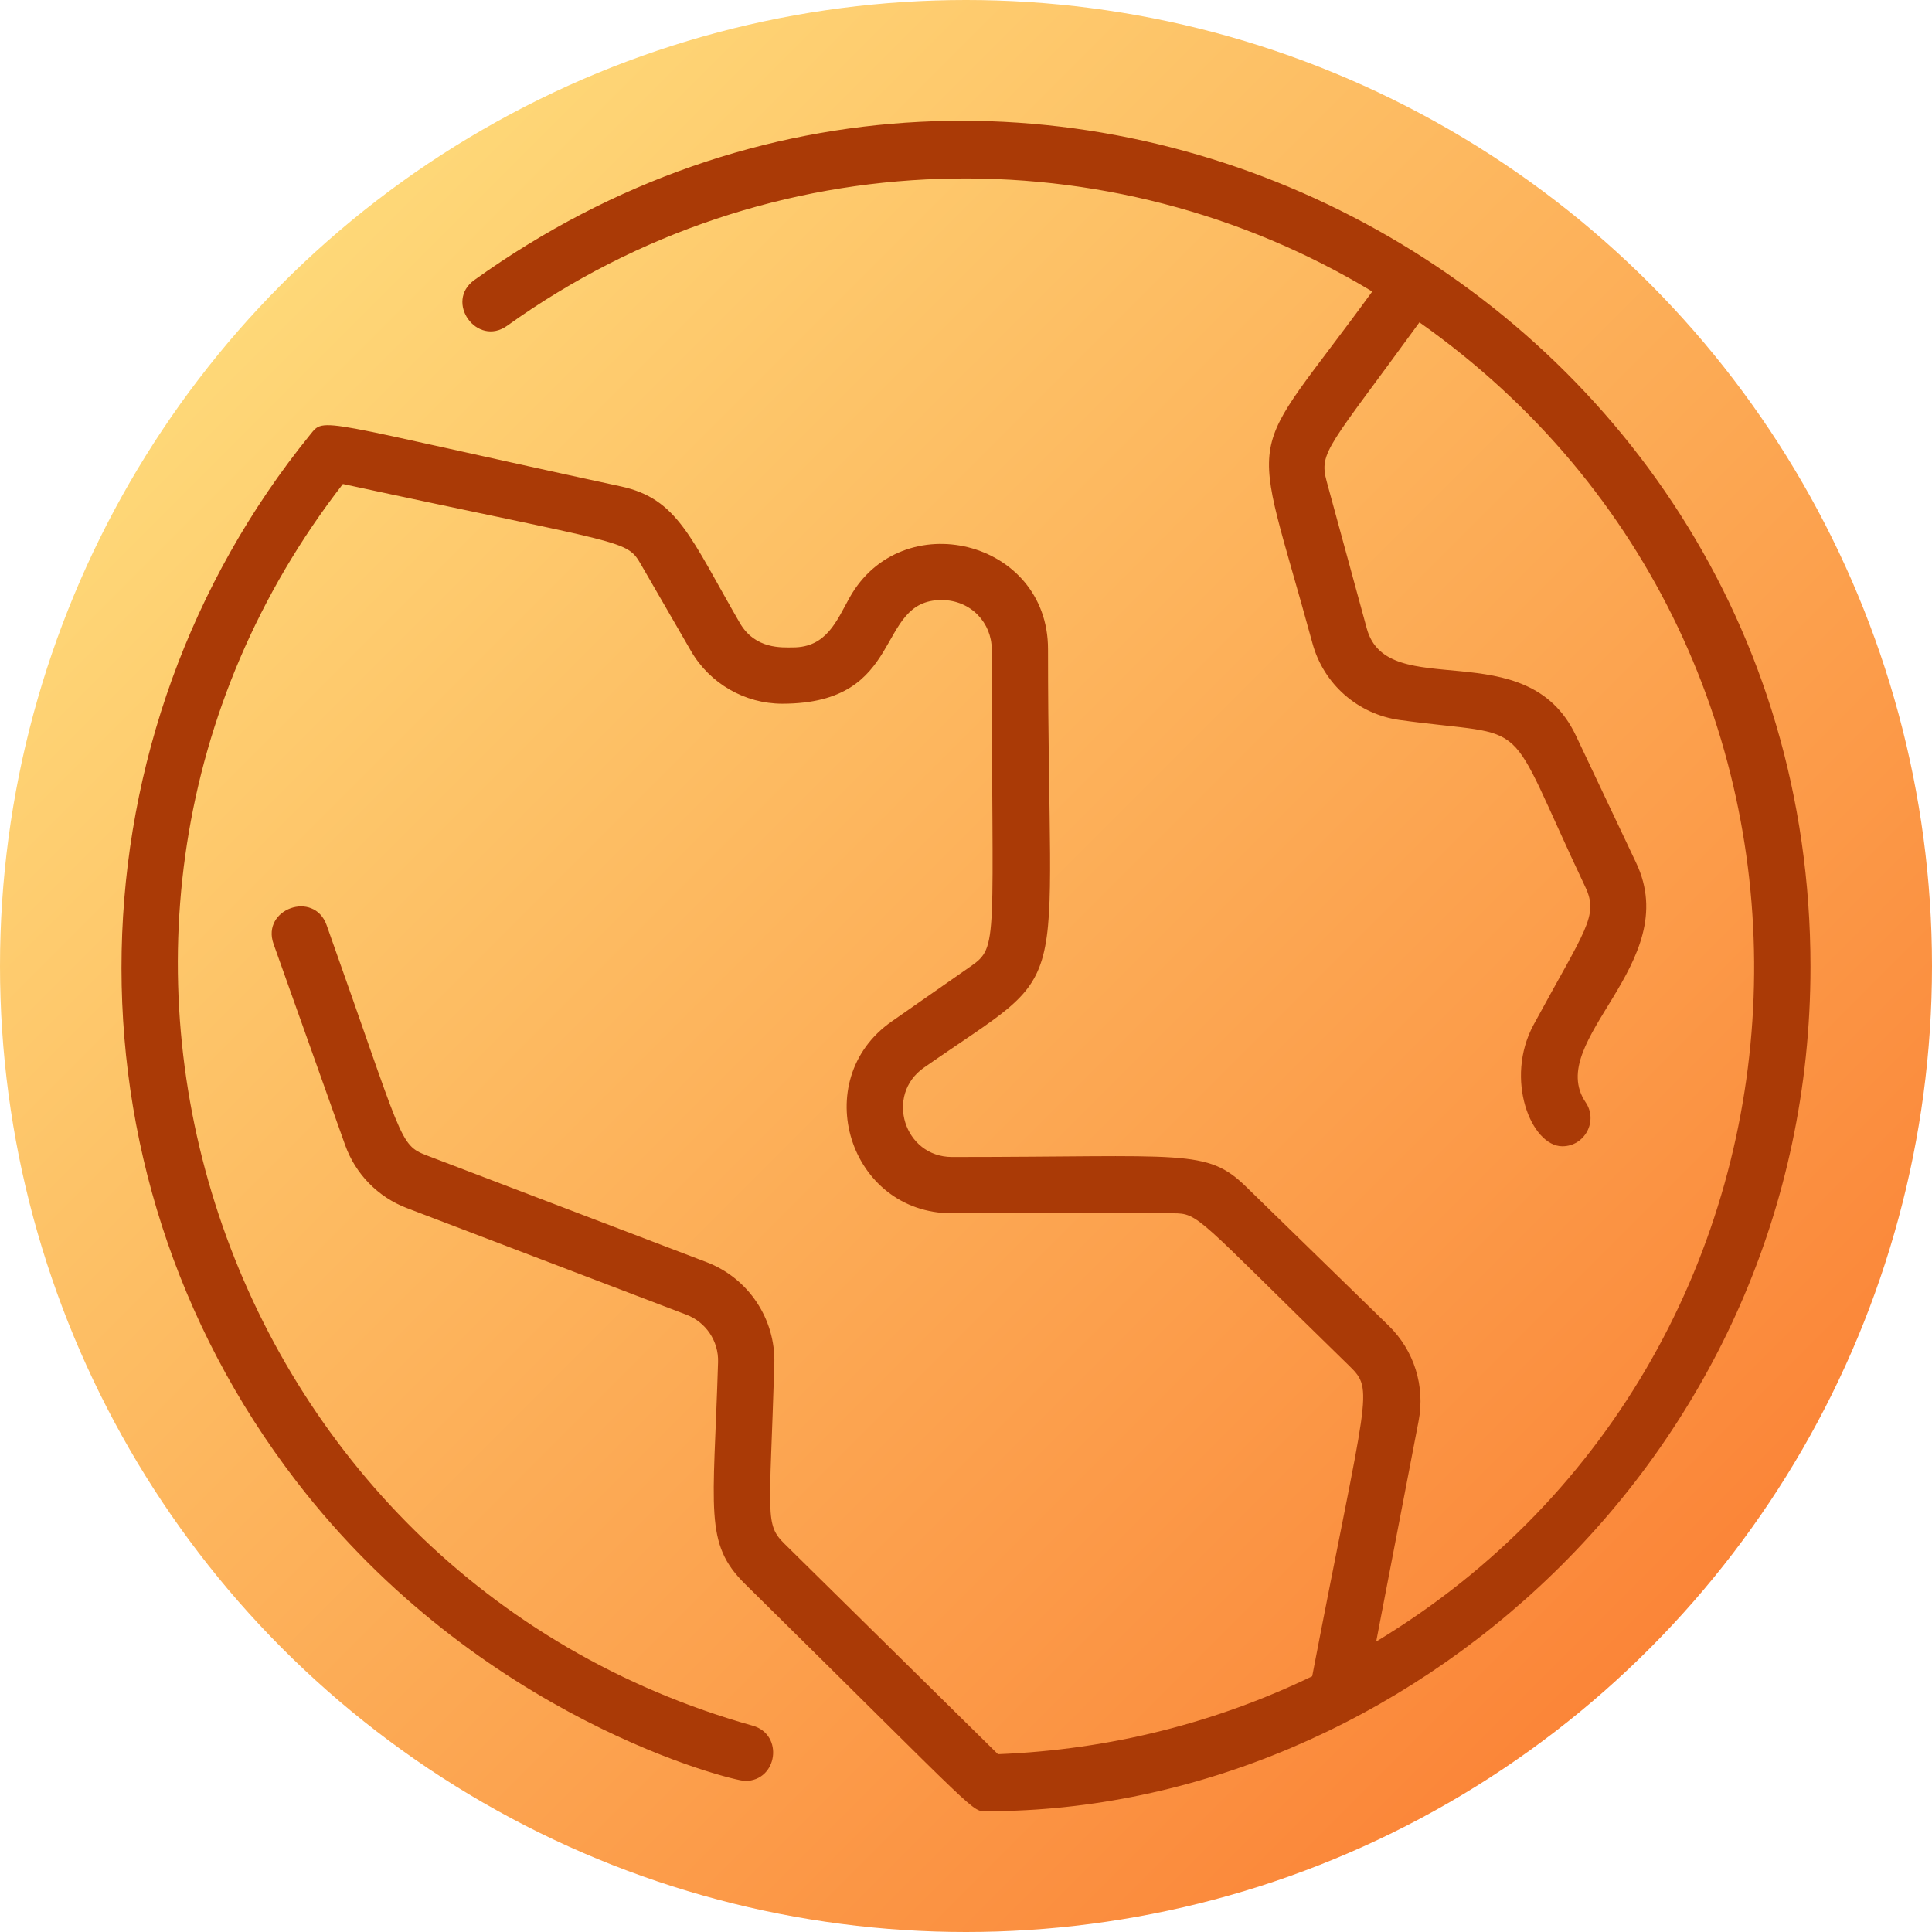
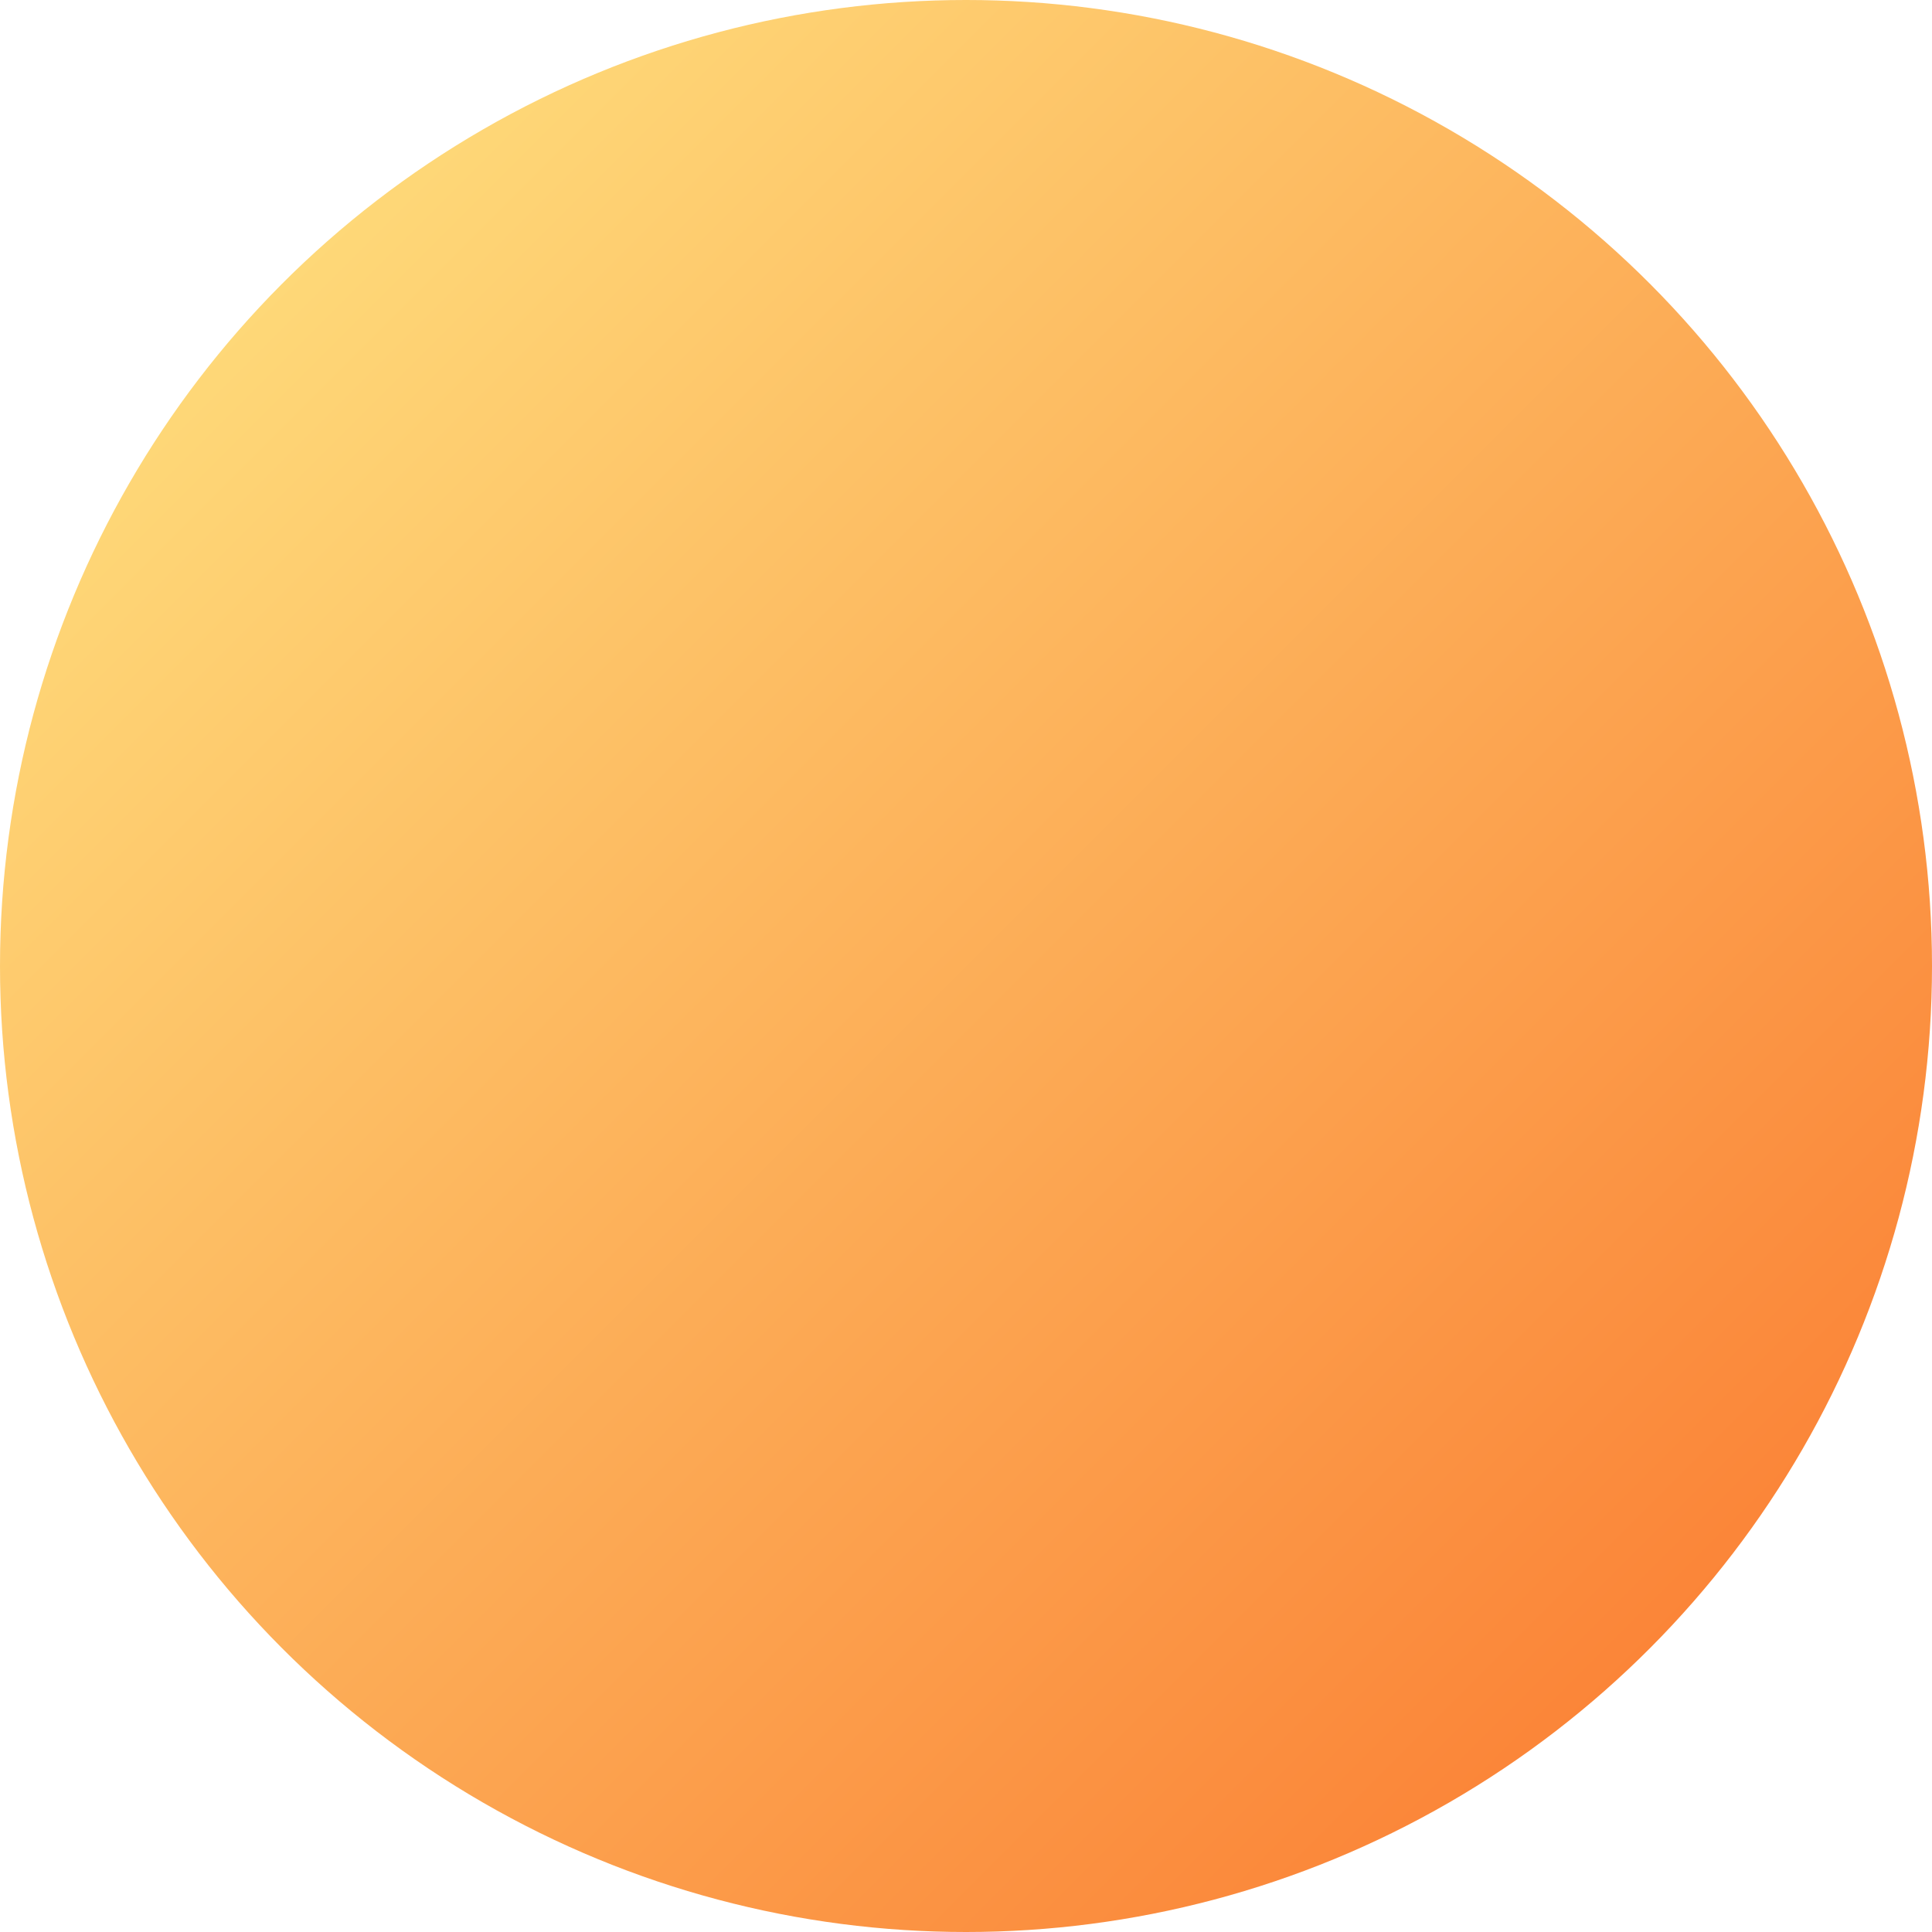
<svg xmlns="http://www.w3.org/2000/svg" width="64" height="64" viewBox="0 0 64 64" fill="none">
  <circle cx="32" cy="32" r="32" fill="url(#paint0_linear_140_682)" />
  <g clip-path="url(#clip0_140_682)">
-     <path d="M32.7 59.998C32.162 59.998 32.647 60.323 24.681 52.471C23.316 51.125 23.637 50.045 23.787 45.121C23.808 44.429 23.387 43.799 22.74 43.552L13.477 40.019C12.521 39.655 11.775 38.892 11.432 37.928L9.062 31.27C8.649 30.109 10.405 29.482 10.819 30.645C13.361 37.787 13.206 37.92 14.142 38.277L23.405 41.81C24.793 42.339 25.695 43.693 25.651 45.178C25.497 50.253 25.329 50.491 25.991 51.143L33.059 58.11C36.797 57.963 40.315 57.052 43.468 55.529C45.285 46.078 45.536 46.065 44.7 45.25C39.603 40.283 39.73 40.192 38.848 40.192H31.538C28.125 40.192 26.752 35.783 29.539 33.837L32.157 32.01C33.098 31.353 32.852 31.253 32.852 21.504C32.852 20.65 32.178 19.877 31.189 19.877C28.953 19.877 30.041 23.311 25.914 23.311C24.671 23.311 23.513 22.642 22.891 21.567L21.241 18.712C20.75 17.863 20.829 18.077 11.359 16.033C-0.01 30.698 7.231 52.201 24.934 57.166C25.973 57.457 25.76 58.997 24.683 58.997C24.298 58.997 15.884 56.957 9.814 49.065C1.766 38.603 2.285 24.237 10.274 14.4C10.768 13.791 10.409 13.919 20.569 16.113C22.454 16.52 22.88 17.821 24.506 20.633C25.017 21.518 25.907 21.446 26.27 21.446C27.377 21.446 27.715 20.567 28.137 19.808C29.862 16.703 34.717 17.873 34.717 21.504C34.717 33.602 35.654 31.843 30.607 35.367C29.31 36.272 29.947 38.327 31.538 38.327C39.263 38.327 39.97 38.036 41.285 39.318L46.001 43.914C46.845 44.736 47.215 45.918 46.993 47.074L45.588 54.379C61.498 44.769 62.54 21.631 47.021 10.678C44.025 14.802 43.681 14.968 43.947 15.944L45.277 20.821C45.959 23.321 50.566 20.91 52.203 24.366L54.201 28.586C55.785 31.929 51.138 34.464 52.527 36.517C52.947 37.138 52.497 37.972 51.755 37.972C50.723 37.972 49.828 35.745 50.804 33.943C52.511 30.791 52.972 30.347 52.516 29.384C49.734 23.51 50.892 24.473 46.372 23.852C44.983 23.661 43.847 22.664 43.478 21.312C41.41 13.729 41.164 15.567 45.458 9.657C36.79 4.422 25.488 4.562 16.802 10.79C15.801 11.508 14.713 9.994 15.715 9.275C34.264 -4.027 59.975 9.399 59.975 32.023C59.975 48.202 46.46 59.998 32.7 59.998V59.998Z" fill="#AA3A06" />
+     <path d="M32.7 59.998C23.316 51.125 23.637 50.045 23.787 45.121C23.808 44.429 23.387 43.799 22.74 43.552L13.477 40.019C12.521 39.655 11.775 38.892 11.432 37.928L9.062 31.27C8.649 30.109 10.405 29.482 10.819 30.645C13.361 37.787 13.206 37.92 14.142 38.277L23.405 41.81C24.793 42.339 25.695 43.693 25.651 45.178C25.497 50.253 25.329 50.491 25.991 51.143L33.059 58.11C36.797 57.963 40.315 57.052 43.468 55.529C45.285 46.078 45.536 46.065 44.7 45.25C39.603 40.283 39.73 40.192 38.848 40.192H31.538C28.125 40.192 26.752 35.783 29.539 33.837L32.157 32.01C33.098 31.353 32.852 31.253 32.852 21.504C32.852 20.65 32.178 19.877 31.189 19.877C28.953 19.877 30.041 23.311 25.914 23.311C24.671 23.311 23.513 22.642 22.891 21.567L21.241 18.712C20.75 17.863 20.829 18.077 11.359 16.033C-0.01 30.698 7.231 52.201 24.934 57.166C25.973 57.457 25.76 58.997 24.683 58.997C24.298 58.997 15.884 56.957 9.814 49.065C1.766 38.603 2.285 24.237 10.274 14.4C10.768 13.791 10.409 13.919 20.569 16.113C22.454 16.52 22.88 17.821 24.506 20.633C25.017 21.518 25.907 21.446 26.27 21.446C27.377 21.446 27.715 20.567 28.137 19.808C29.862 16.703 34.717 17.873 34.717 21.504C34.717 33.602 35.654 31.843 30.607 35.367C29.31 36.272 29.947 38.327 31.538 38.327C39.263 38.327 39.97 38.036 41.285 39.318L46.001 43.914C46.845 44.736 47.215 45.918 46.993 47.074L45.588 54.379C61.498 44.769 62.54 21.631 47.021 10.678C44.025 14.802 43.681 14.968 43.947 15.944L45.277 20.821C45.959 23.321 50.566 20.91 52.203 24.366L54.201 28.586C55.785 31.929 51.138 34.464 52.527 36.517C52.947 37.138 52.497 37.972 51.755 37.972C50.723 37.972 49.828 35.745 50.804 33.943C52.511 30.791 52.972 30.347 52.516 29.384C49.734 23.51 50.892 24.473 46.372 23.852C44.983 23.661 43.847 22.664 43.478 21.312C41.41 13.729 41.164 15.567 45.458 9.657C36.79 4.422 25.488 4.562 16.802 10.79C15.801 11.508 14.713 9.994 15.715 9.275C34.264 -4.027 59.975 9.399 59.975 32.023C59.975 48.202 46.46 59.998 32.7 59.998V59.998Z" fill="#AA3A06" />
  </g>
  <defs>
    <linearGradient id="paint0_linear_140_682" x1="0" y1="0" x2="64" y2="64" gradientUnits="userSpaceOnUse">
      <stop stop-color="#FFE985" />
      <stop offset="1" stop-color="#FA742B" />
    </linearGradient>
    <clipPath id="clip0_140_682">
-       <rect width="56" height="56" fill="white" transform="translate(4 4)" />
-     </clipPath>
+       </clipPath>
  </defs>
</svg>